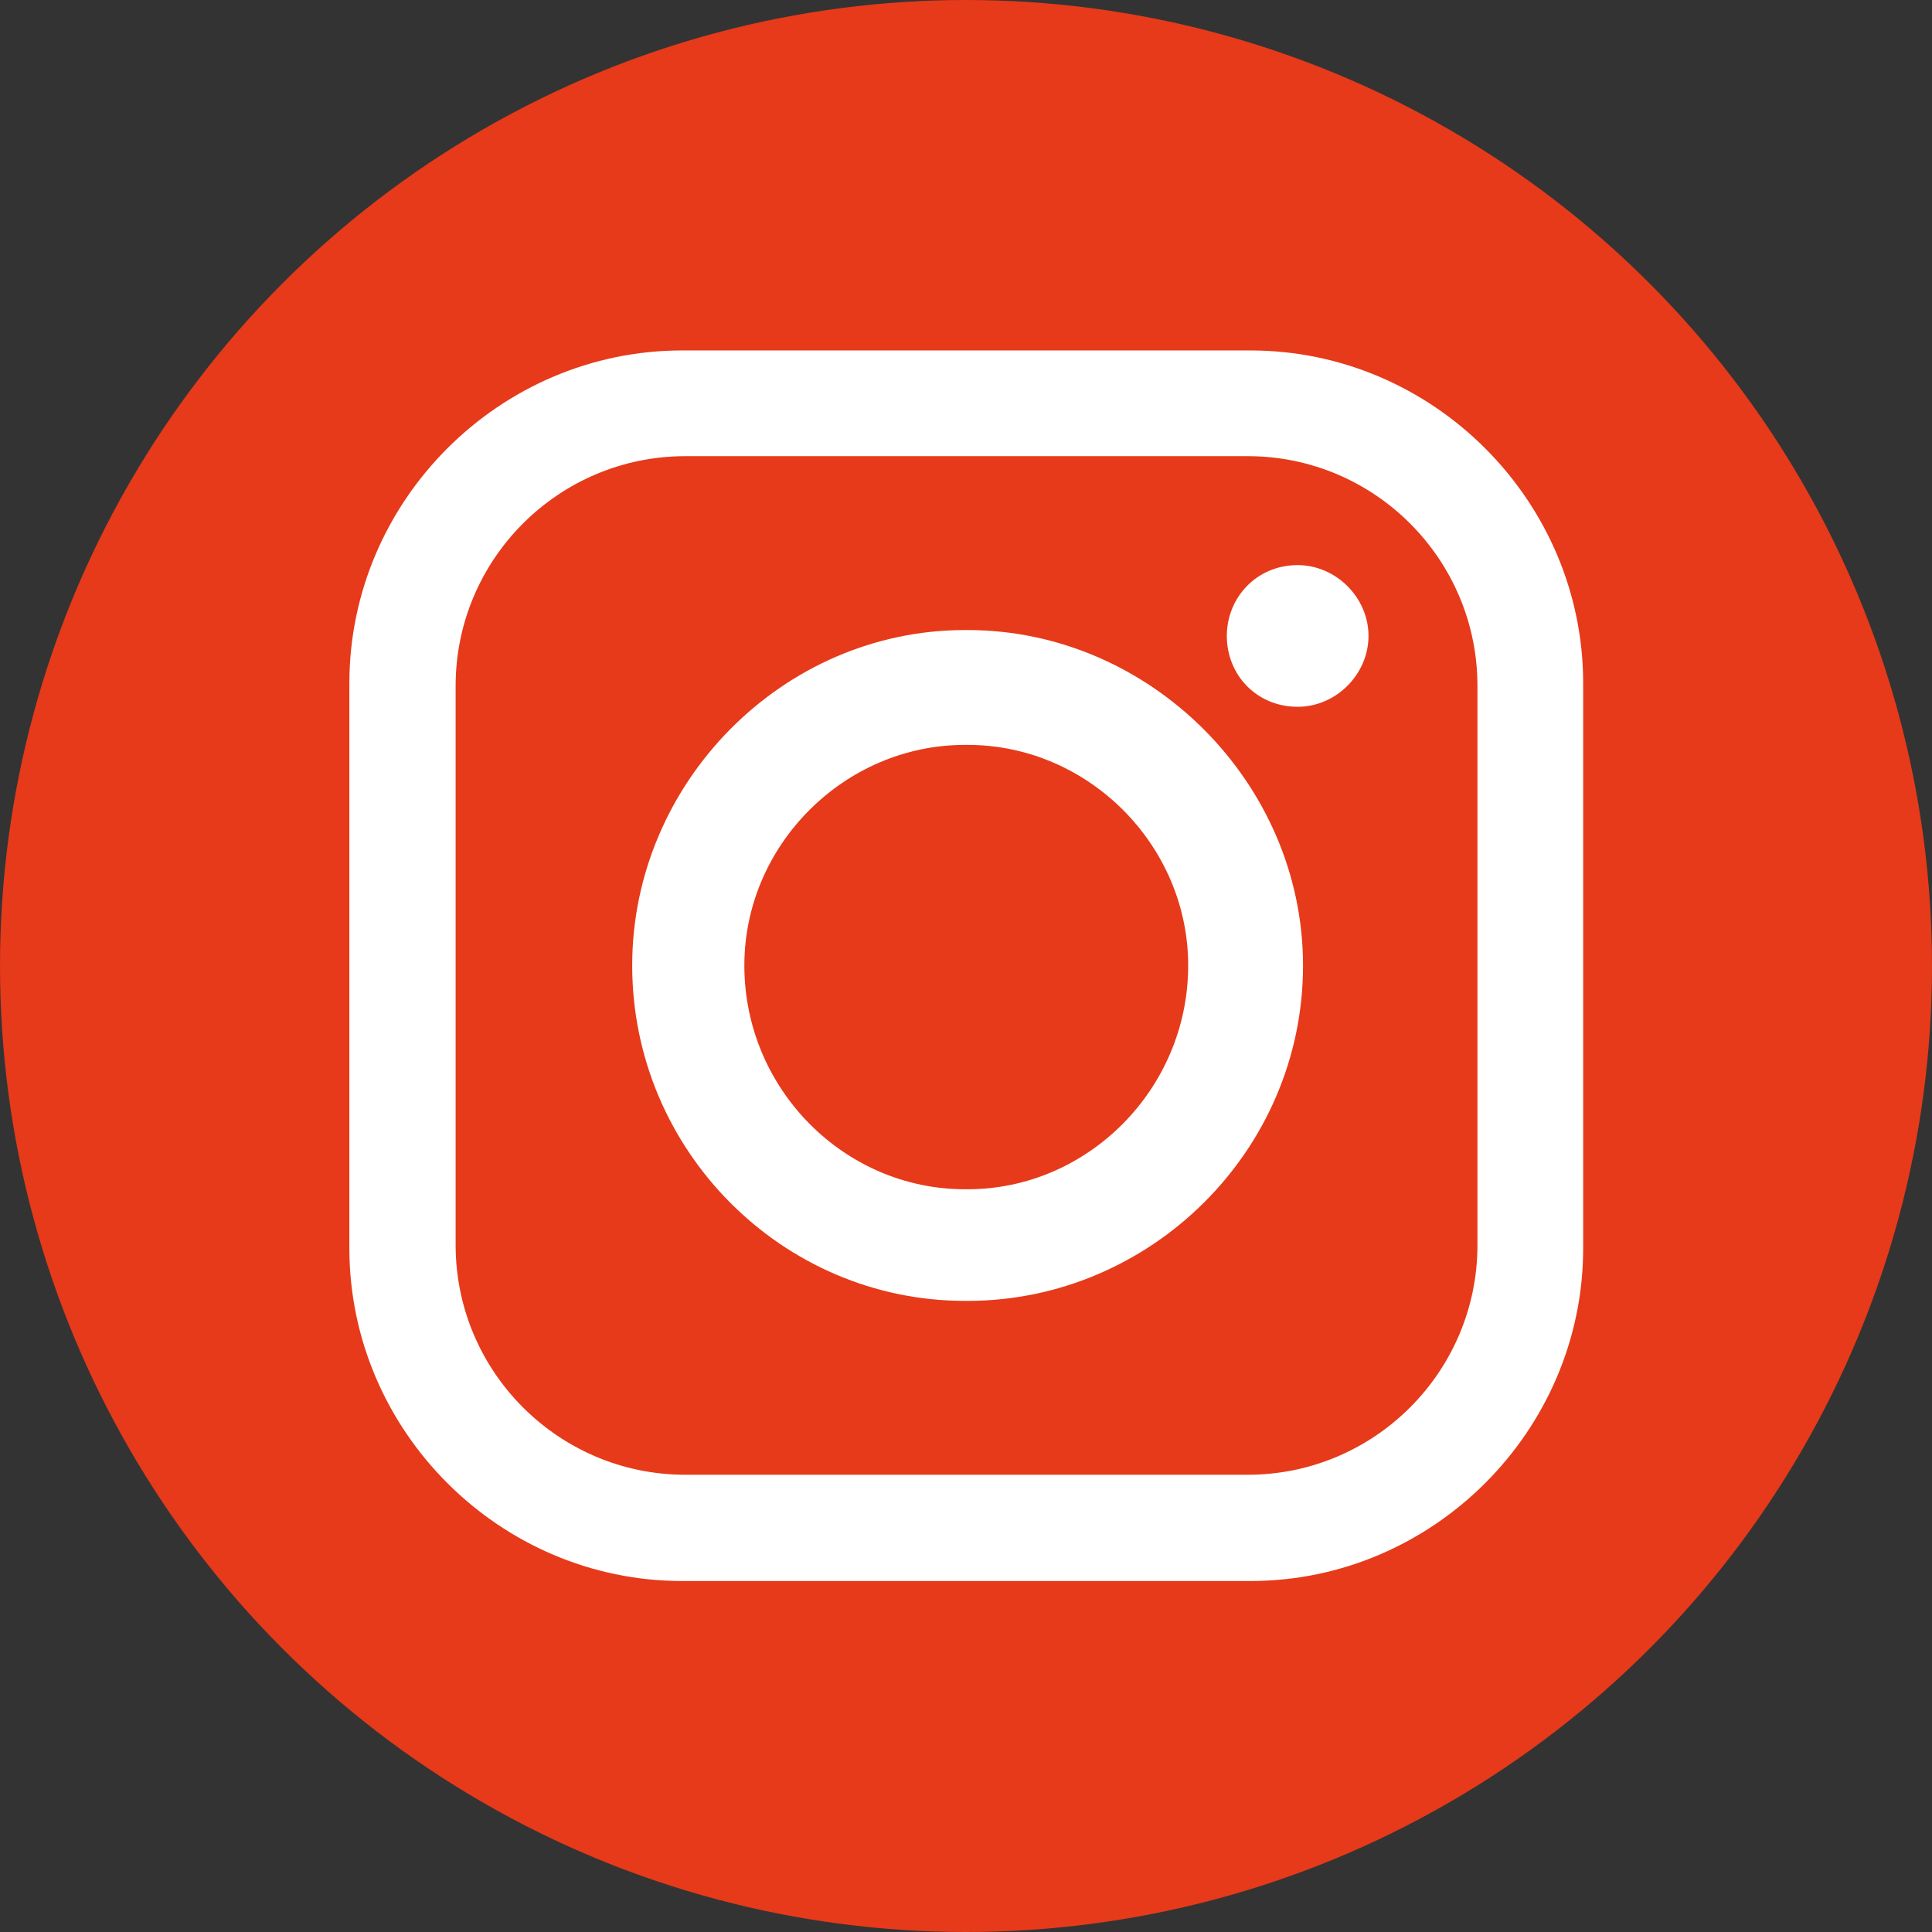
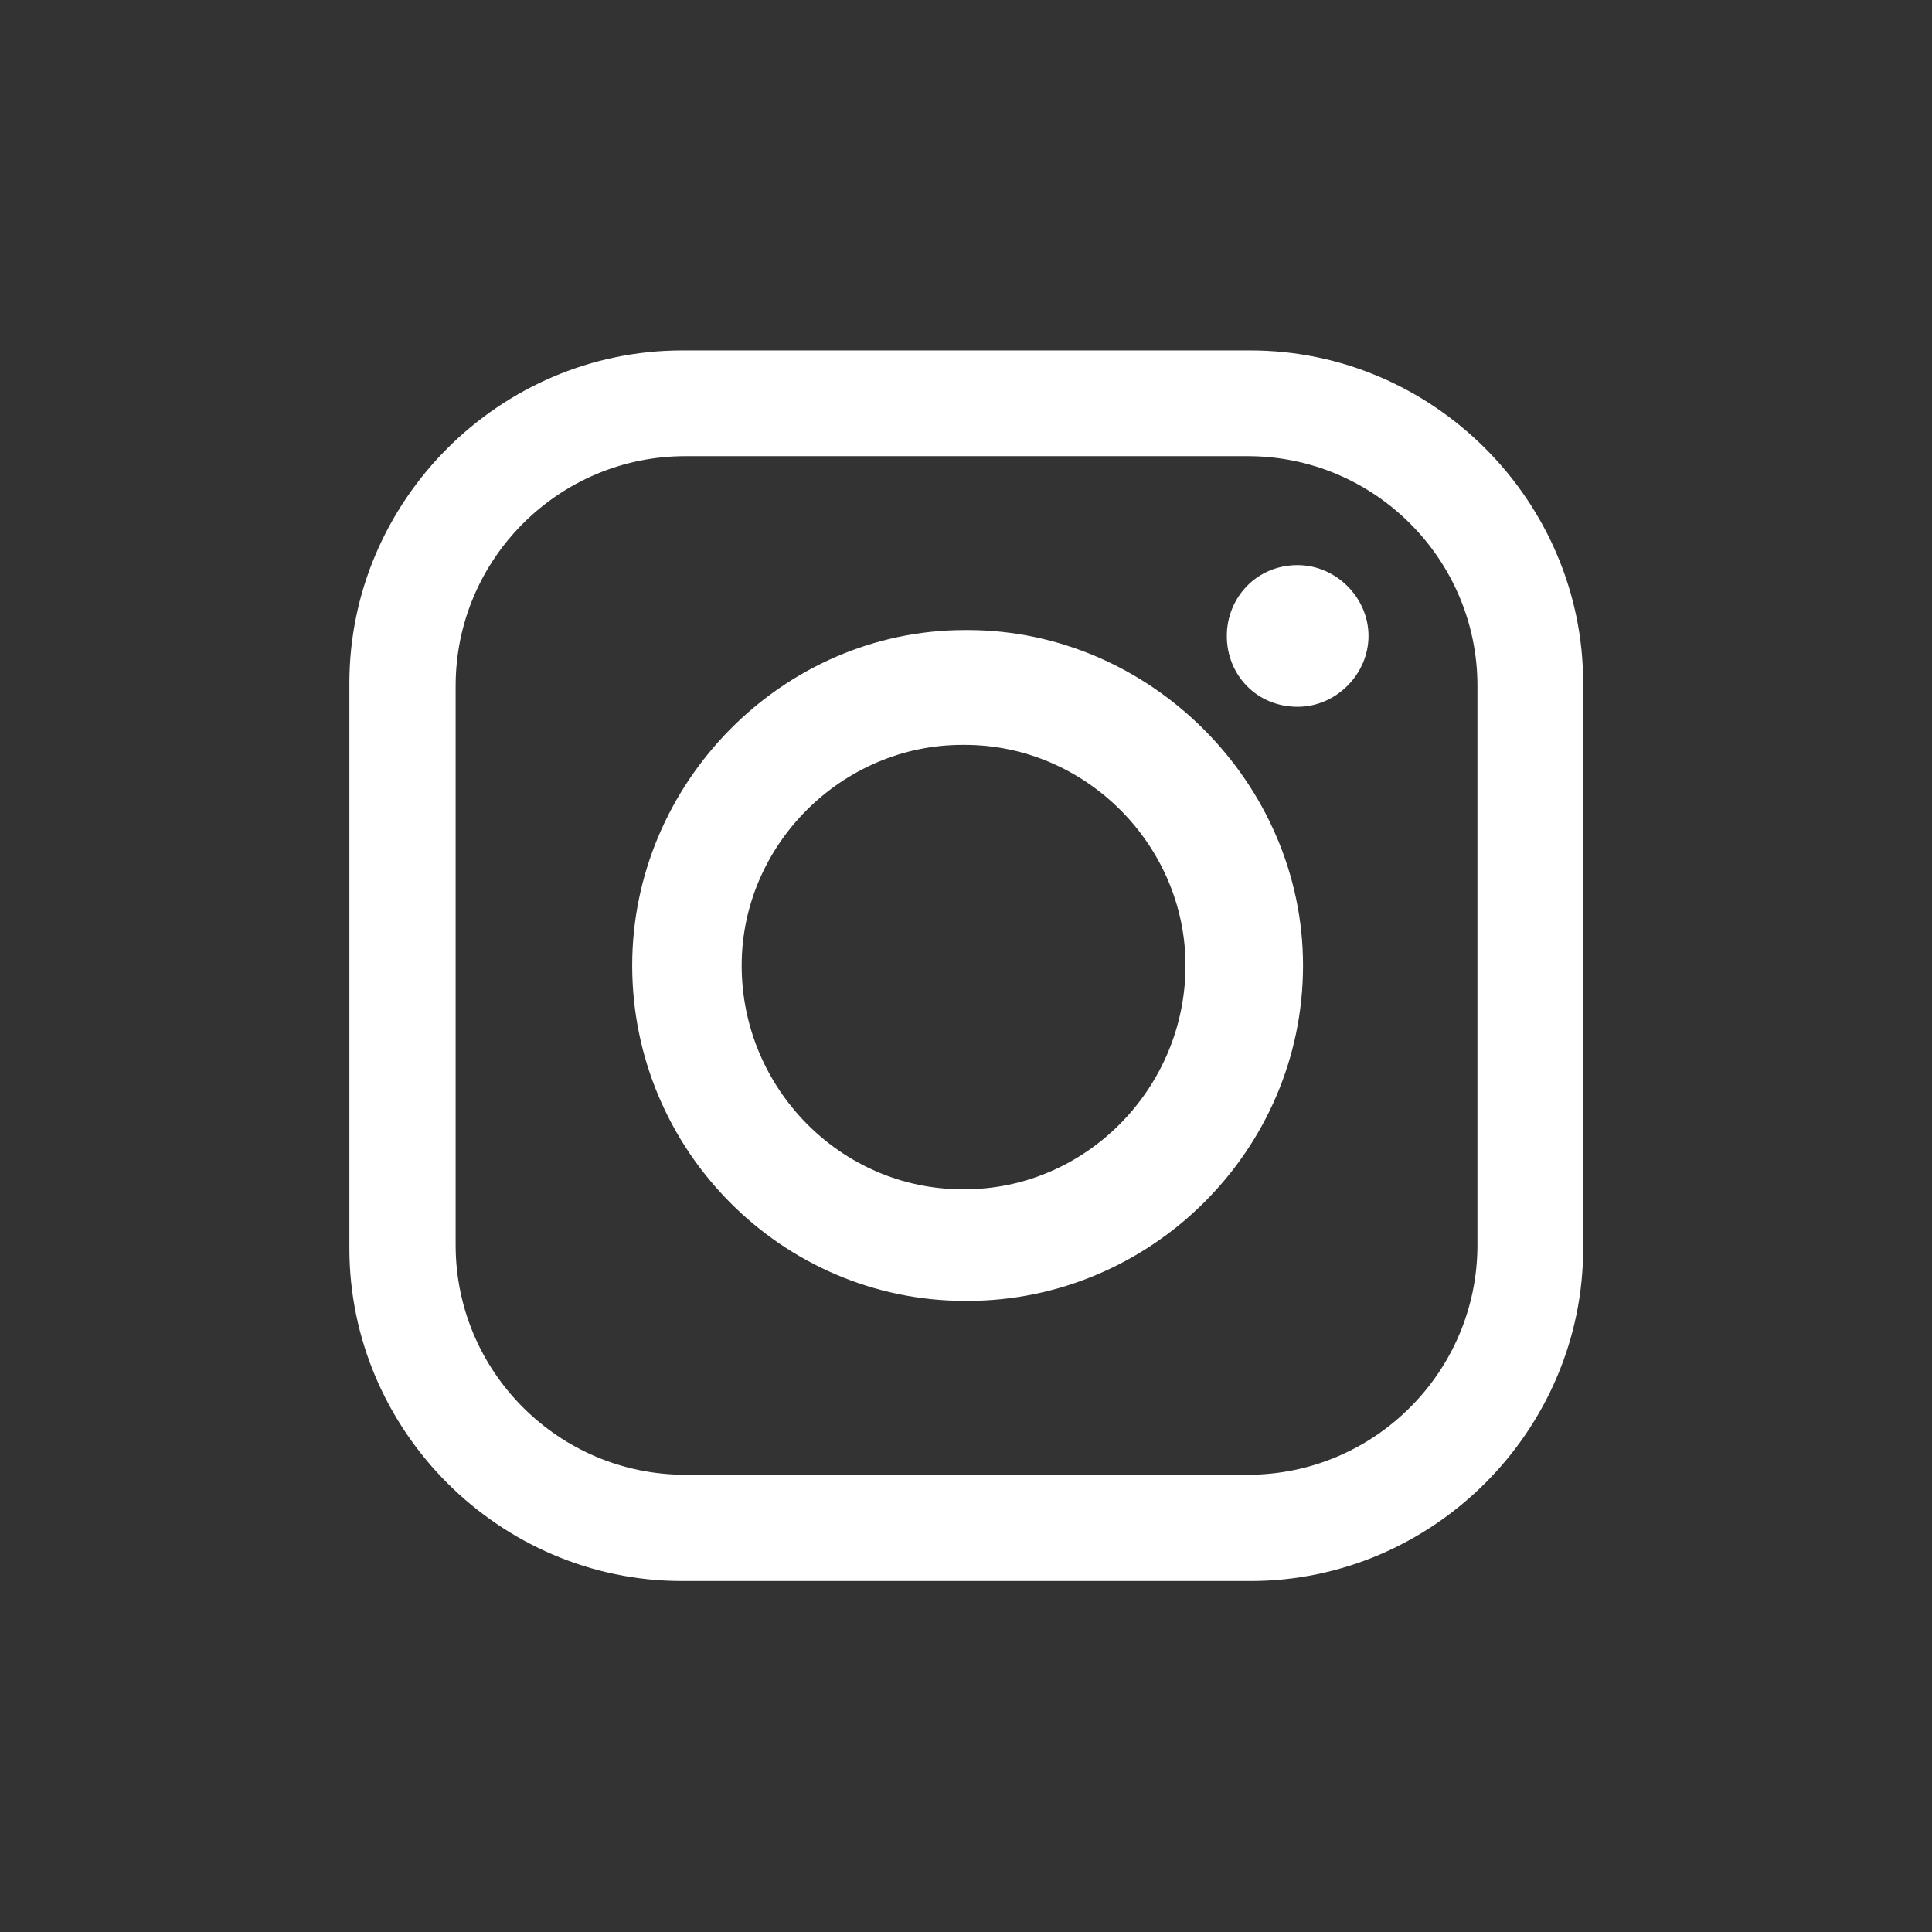
<svg xmlns="http://www.w3.org/2000/svg" id="Ebene_1" viewBox="0 0 36 36">
  <rect x="0" y="0" width="36" height="36" fill="#333333" stroke="none" />
  <defs>
    <style>.cls-1{fill:#fff;fill-rule:evenodd;}.cls-1,.cls-2{stroke-width:0px;}.cls-2{fill:#e63a1a;}</style>
  </defs>
-   <circle class="cls-2" cx="18" cy="18" r="18" />
-   <path class="cls-1" d="m12.71,6.53h10.59c3.4,0,6.2,2.8,6.2,6.2v10.53c0,3.4-2.8,6.2-6.2,6.2h-10.59c-3.4,0-6.2-2.8-6.2-6.2v-10.53c0-3.4,2.8-6.2,6.2-6.2h0Zm11.47,4h0c.71,0,1.32.6,1.32,1.32h0c0,.71-.6,1.32-1.32,1.32h0c-.77,0-1.32-.6-1.32-1.32h0c0-.71.55-1.32,1.32-1.32h0Zm-6.2,1.21h.05c3.4,0,6.25,2.85,6.25,6.25h0c0,3.46-2.85,6.25-6.25,6.25h-.05c-3.4,0-6.2-2.8-6.2-6.25h0c0-3.4,2.8-6.25,6.2-6.25h0Zm0,2.14h.05c2.25,0,4.11,1.87,4.11,4.11h0c0,2.3-1.87,4.17-4.11,4.17h-.05c-2.25,0-4.11-1.87-4.11-4.17h0c0-2.25,1.87-4.11,4.11-4.11h0Zm-5.21-5.38h10.48c2.36,0,4.28,1.92,4.28,4.28v10.42c0,2.36-1.92,4.28-4.28,4.28h-10.48c-2.36,0-4.28-1.92-4.28-4.28v-10.42c0-2.36,1.92-4.28,4.28-4.28h0Z" />
+   <path class="cls-1" d="m12.71,6.53h10.59c3.4,0,6.2,2.8,6.2,6.2v10.53c0,3.4-2.8,6.2-6.2,6.2h-10.59c-3.4,0-6.2-2.8-6.2-6.2v-10.53c0-3.4,2.8-6.2,6.2-6.2h0Zm11.47,4h0c.71,0,1.32.6,1.32,1.32h0c0,.71-.6,1.32-1.32,1.32h0c-.77,0-1.32-.6-1.32-1.32h0c0-.71.55-1.32,1.32-1.32h0Zm-6.2,1.21h.05c3.4,0,6.25,2.85,6.25,6.25h0c0,3.46-2.85,6.25-6.25,6.25h-.05c-3.4,0-6.2-2.8-6.2-6.25h0c0-3.4,2.8-6.25,6.2-6.25h0Zm0,2.14c2.25,0,4.11,1.87,4.11,4.11h0c0,2.3-1.87,4.17-4.11,4.17h-.05c-2.25,0-4.11-1.87-4.11-4.17h0c0-2.25,1.87-4.11,4.11-4.11h0Zm-5.21-5.38h10.48c2.36,0,4.28,1.92,4.28,4.28v10.42c0,2.36-1.92,4.28-4.28,4.28h-10.48c-2.36,0-4.28-1.92-4.28-4.28v-10.42c0-2.36,1.92-4.28,4.28-4.28h0Z" />
</svg>